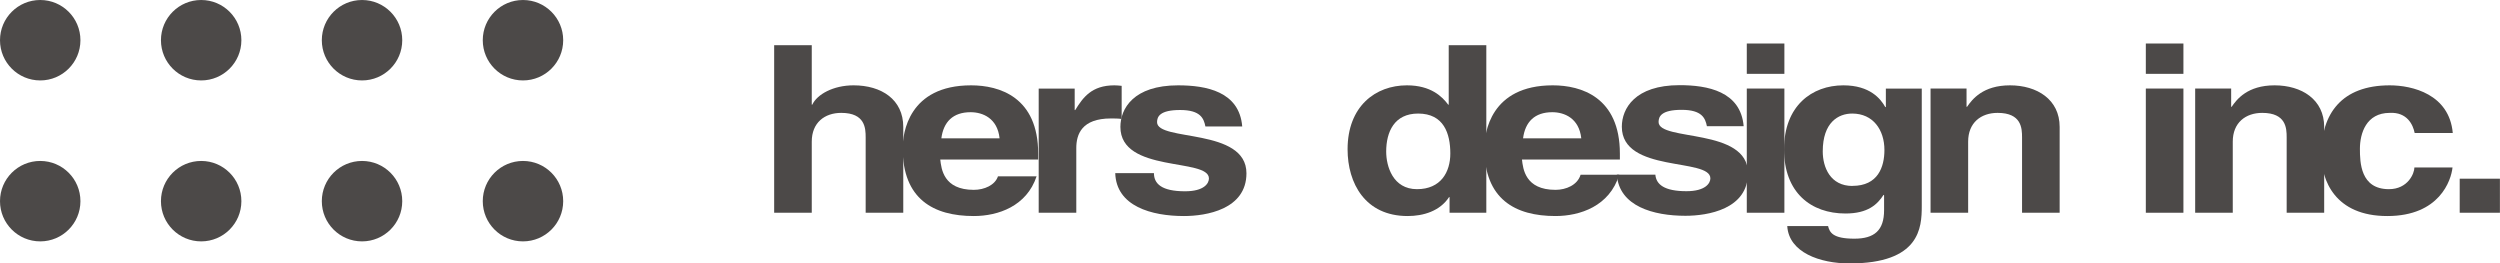
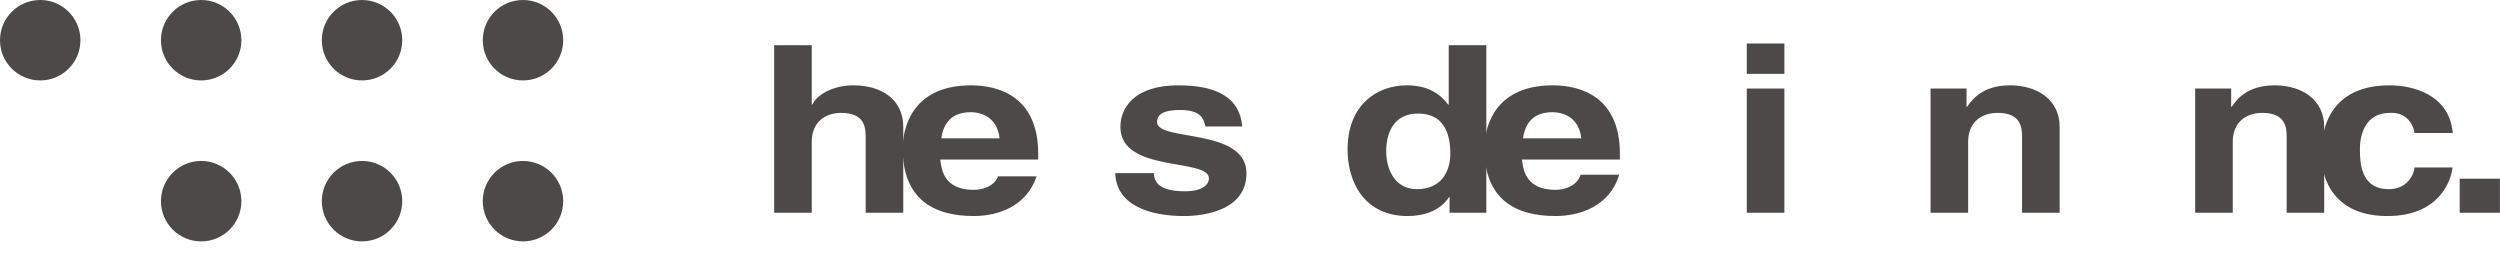
<svg xmlns="http://www.w3.org/2000/svg" id="_レイヤー_2" data-name="レイヤー 2" viewBox="0 0 295.9 31.18">
  <defs>
    <style>
      .cls-1 {
        fill: #4c4948;
      }
    </style>
  </defs>
  <g id="_レイヤー_1-2" data-name="レイヤー 1">
    <g>
      <g>
        <path class="cls-1" d="M4.76,9.52c2.63,0,4.76-2.13,4.76-4.76S7.39,0,4.76,0,0,2.13,0,4.76s2.13,4.76,4.76,4.76" />
        <path class="cls-1" d="M23.81,9.52c2.63,0,4.76-2.13,4.76-4.76S26.44,0,23.81,0s-4.76,2.13-4.76,4.76,2.13,4.76,4.76,4.76" />
        <path class="cls-1" d="M42.85,9.52c2.63,0,4.76-2.13,4.76-4.76s-2.13-4.76-4.76-4.76-4.76,2.13-4.76,4.76,2.13,4.76,4.76,4.76" />
        <path class="cls-1" d="M61.9,9.52c2.63,0,4.76-2.13,4.76-4.76s-2.13-4.76-4.76-4.76-4.76,2.13-4.76,4.76,2.13,4.76,4.76,4.76" />
-         <path class="cls-1" d="M4.76,28.57c2.63,0,4.76-2.13,4.76-4.76s-2.13-4.76-4.76-4.76S0,21.18,0,23.81s2.13,4.76,4.76,4.76" />
        <path class="cls-1" d="M23.81,28.57c2.63,0,4.76-2.13,4.76-4.76s-2.13-4.76-4.76-4.76-4.76,2.13-4.76,4.76,2.13,4.76,4.76,4.76" />
        <path class="cls-1" d="M42.85,28.57c2.63,0,4.76-2.13,4.76-4.76s-2.13-4.76-4.76-4.76-4.76,2.13-4.76,4.76,2.13,4.76,4.76,4.76" />
        <path class="cls-1" d="M61.9,28.57c2.63,0,4.76-2.13,4.76-4.76s-2.13-4.76-4.76-4.76-4.76,2.13-4.76,4.76,2.13,4.76,4.76,4.76" />
      </g>
      <g>
        <path class="cls-1" d="M106.91,25.18h-4.45v-8.92c0-1.08-.06-2.9-2.89-2.9-1.97,0-3.49,1.16-3.49,3.4v8.42h-4.45V5.35h4.45v7.04h.06c.57-1.22,2.48-2.29,4.89-2.29,3.3,0,5.88,1.68,5.88,4.92v10.16Z" />
        <path class="cls-1" d="M122.69,20.87c-1.17,3.53-4.54,4.7-7.43,4.7-4.76,0-8.42-1.99-8.42-8.04,0-1.76.7-7.43,8.1-7.43,3.34,0,7.94,1.38,7.94,8.09v.69h-11.59c.13,1.11.38,3.59,3.97,3.59,1.24,0,2.51-.55,2.86-1.6h4.57ZM118.31,16.37c-.25-2.38-2-3.09-3.43-3.09-2.1,0-3.21,1.16-3.46,3.09h6.89Z" />
-         <path class="cls-1" d="M122.94,10.49h4.26v2.54h.06c.92-1.49,1.94-2.93,4.64-2.93.28,0,.57.03.86.06v3.92c-.38-.06-.86-.06-1.27-.06-3.46,0-4.1,1.88-4.1,3.51v7.65h-4.45v-14.7Z" />
        <path class="cls-1" d="M142.67,14.96c-.19-.94-.57-1.94-2.99-1.94s-2.73.8-2.73,1.44c0,2.32,10.58.63,10.58,6.05,0,4.28-4.77,5.06-7.4,5.06-3.84,0-8.01-1.16-8.13-5.08h4.58c0,1.24.88,2.15,3.68,2.15,2.29,0,2.83-.96,2.83-1.52,0-2.46-10.48-.61-10.48-6.1,0-2.16,1.55-4.92,6.83-4.92,3.31,0,7.25.72,7.59,4.87h-4.35Z" />
        <path class="cls-1" d="M175.92,25.18h-4.35v-1.85h-.06c-1.08,1.66-3.05,2.24-4.9,2.24-5.02,0-7.11-3.87-7.11-7.9,0-5.09,3.3-7.57,7.02-7.57,2.86,0,4.19,1.35,4.89,2.29h.06v-7.04h4.45v19.84ZM167.72,22.39c2.83,0,3.94-2.04,3.94-4.22,0-2.35-.76-4.73-3.81-4.73-2.83,0-3.78,2.18-3.78,4.5,0,1.74.79,4.45,3.65,4.45" />
        <path class="cls-1" d="M191.65,20.69c-1.14,3.72-4.65,4.88-7.54,4.88-4.77,0-8.42-1.99-8.42-8.04,0-1.76.7-7.43,8.1-7.43,3.33,0,7.94,1.38,7.94,8.09v.69h-11.59c.13,1.11.38,3.59,3.97,3.59,1.24,0,2.6-.56,2.97-1.79h4.58ZM187.16,16.37c-.26-2.38-2-3.09-3.43-3.09-2.1,0-3.21,1.16-3.46,3.09h6.89Z" />
-         <path class="cls-1" d="M195.93,20.69c.1,1.13,1.04,1.94,3.68,1.94,2.28,0,2.83-.97,2.83-1.52,0-2.46-10.48-.61-10.48-6.11,0-2.15,1.55-4.92,6.83-4.92,3.3,0,7.24.72,7.59,4.86h-4.35c-.19-.94-.57-1.94-2.99-1.94s-2.73.8-2.73,1.44c0,2.32,10.58.64,10.58,6.05,0,4.28-4.77,5.05-7.4,5.05-3.78,0-7.86-1.12-8.12-4.87h4.57Z" />
        <path class="cls-1" d="M211.2,25.18h-4.45v-14.7h4.45v14.7ZM211.2,8.74h-4.45v-3.59h4.45v3.59Z" />
-         <path class="cls-1" d="M227.46,10.49v13.92c0,2.54-.22,6.77-8.55,6.77-3.5,0-7.18-1.3-7.37-4.42h4.83c.19.74.54,1.49,3.11,1.49,2.38,0,3.52-.99,3.52-3.37v-1.77l-.06-.05c-.73,1.13-1.84,2.21-4.51,2.21-4.07,0-7.27-2.46-7.27-7.6s3.3-7.57,7.02-7.57c3.15,0,4.42,1.6,4.96,2.57h.07v-2.18h4.26ZM219.26,22c3.02,0,3.78-2.24,3.78-4.25,0-2.38-1.34-4.31-3.81-4.31-1.65,0-3.49,1.05-3.49,4.48,0,1.88.89,4.09,3.52,4.09" />
        <path class="cls-1" d="M243.78,25.18h-4.45v-8.92c0-1.08-.06-2.9-2.89-2.9-1.97,0-3.49,1.16-3.49,3.4v8.42h-4.45v-14.7h4.26v2.16h.06c.61-.88,1.87-2.54,5.08-2.54s5.88,1.68,5.88,4.92v10.16Z" />
-         <path class="cls-1" d="M258.43,25.18h-4.45v-14.7h4.45v14.7ZM258.43,8.74h-4.45v-3.59h4.45v3.59Z" />
        <path class="cls-1" d="M275.1,25.18h-4.45v-8.92c0-1.08-.06-2.9-2.89-2.9-1.97,0-3.49,1.16-3.49,3.4v8.42h-4.45v-14.7h4.26v2.16h.06c.6-.88,1.87-2.54,5.08-2.54s5.87,1.68,5.87,4.92v10.16Z" />
        <path class="cls-1" d="M290.28,19.82c-.16,1.52-1.53,5.75-7.72,5.75s-7.81-4.23-7.81-7.32c0-4.76,2.38-8.15,8.1-8.15,2.67,0,7.05,1.05,7.46,5.64h-4.51c-.19-.97-.89-2.49-2.95-2.38-2.79,0-3.53,2.43-3.53,4.25,0,1.6.06,4.78,3.43,4.78,2.26,0,3.02-1.88,3.02-2.57h4.51Z" />
        <rect class="cls-1" x="291.13" y="21.15" width="4.76" height="4.03" />
      </g>
    </g>
  </g>
</svg>